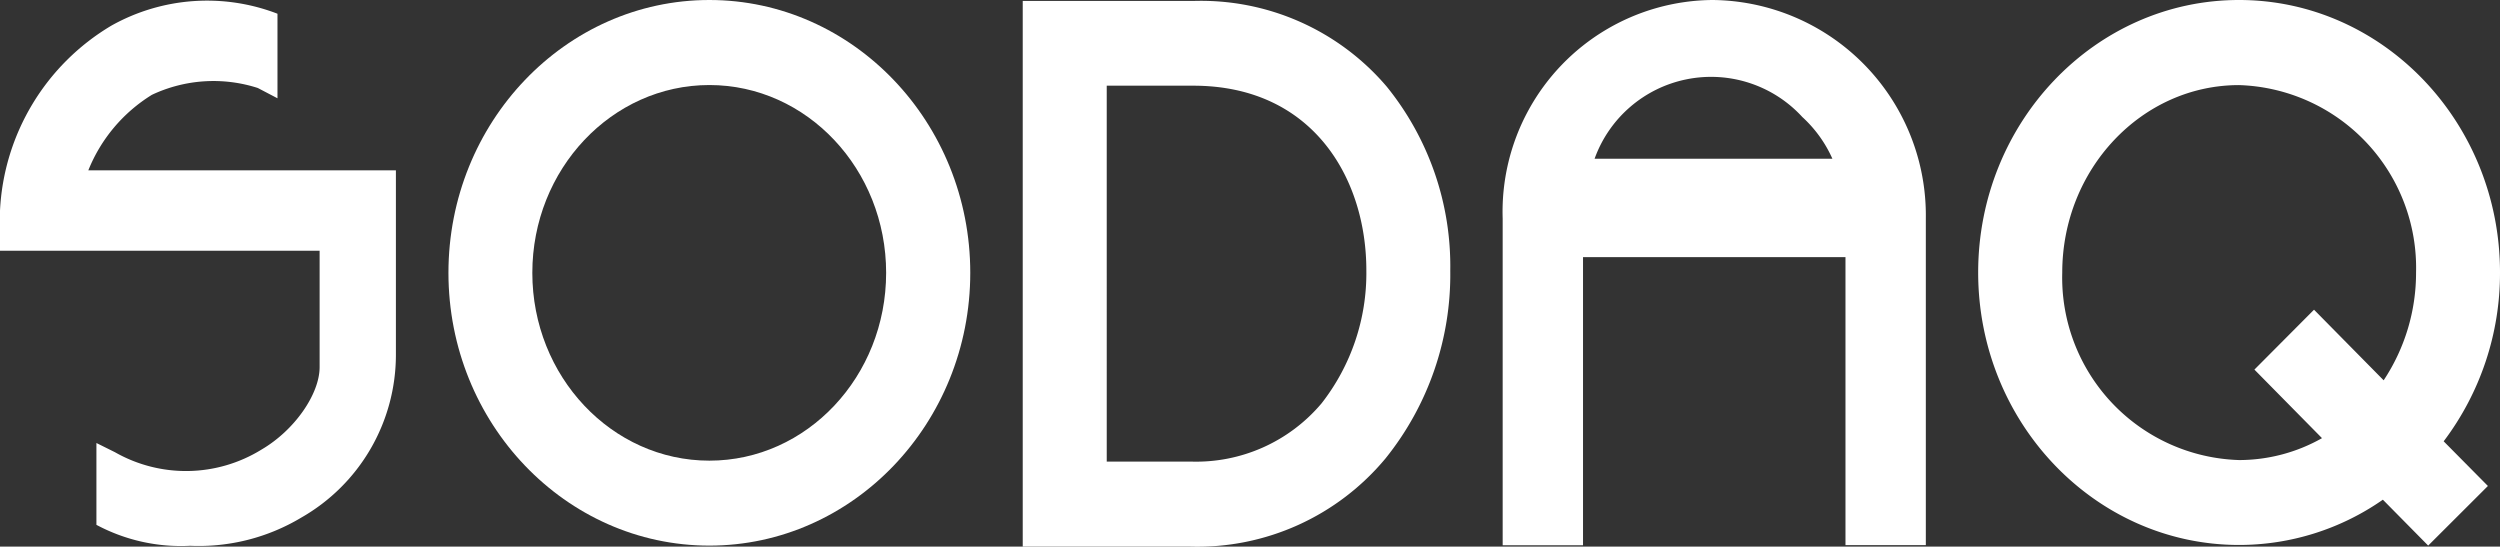
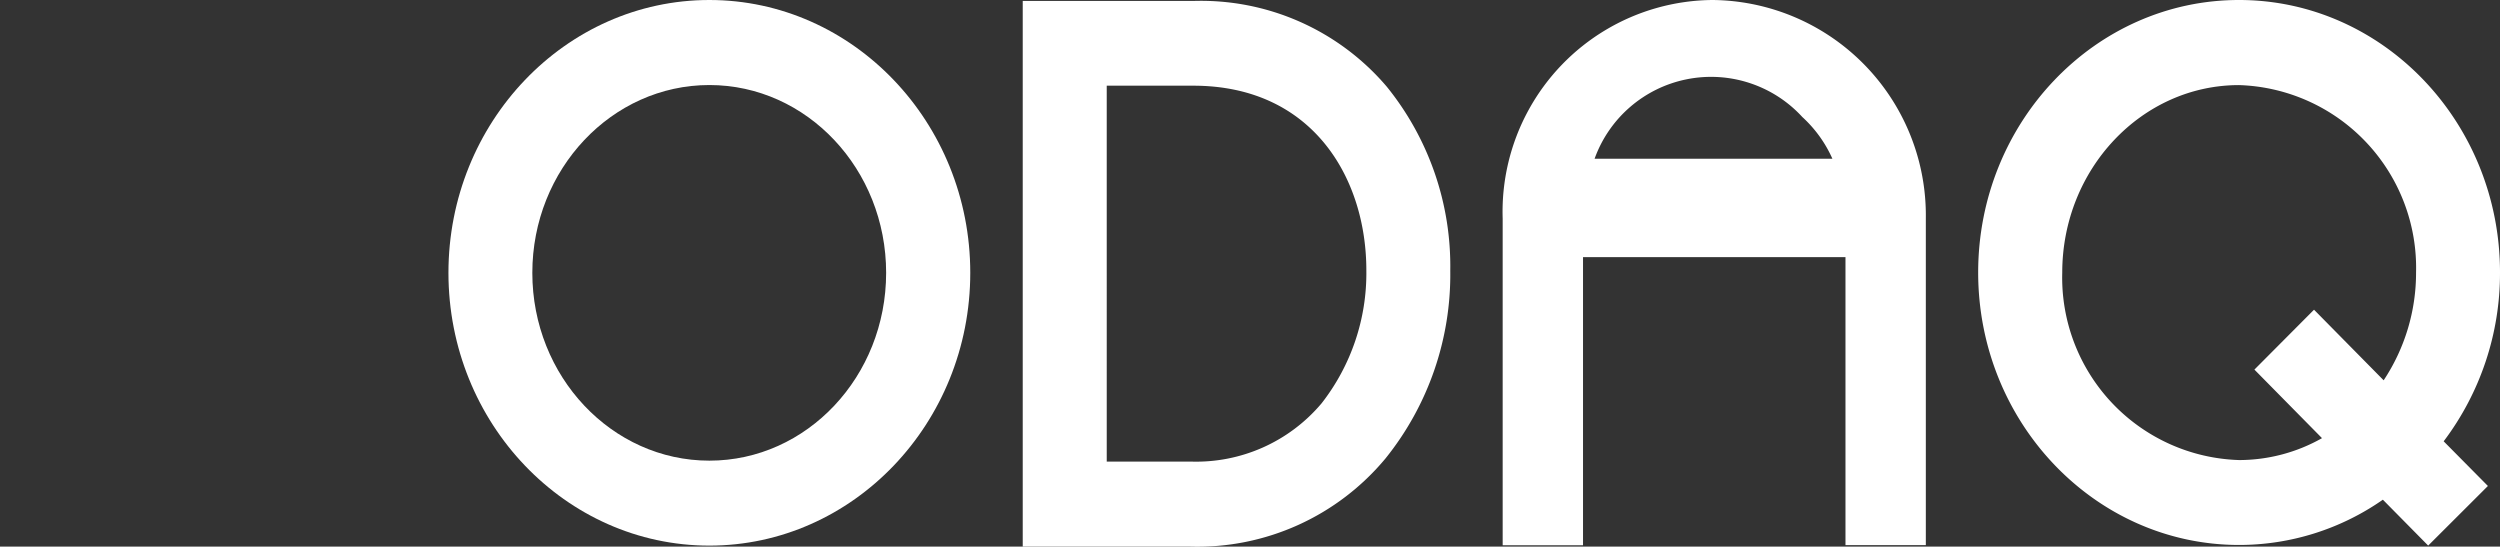
<svg xmlns="http://www.w3.org/2000/svg" id="Logo" width="130" height="28.425" viewBox="0 0 130 28.425">
  <rect x="0" y="0" width="130" height="28.425" fill="#333333" stroke="none" />
  <g id="Layer_1" data-name="Layer 1">
    <path id="Path_1" data-name="Path 1" d="M291.438,0A11.008,11.008,0,0,0,280.53,11.362V28.353h4.178V13.37h13.648V28.347h4.178V11.356A11.2,11.2,0,0,0,291.438,0ZM285.31,8.253a6.437,6.437,0,0,1,10.8-2.17,6.54,6.54,0,0,1,1.565,2.17Z" transform="translate(-202.391)" fill="#fff" />
    <path id="Path_2" data-name="Path 2" d="M97.288,0C89.806,0,83.72,6.365,83.72,14.186s6.086,14.186,13.568,14.186S110.855,22,110.855,14.186,104.769,0,97.288,0Zm0,23.954c-5.075,0-9.206-4.381-9.206-9.766s4.131-9.766,9.206-9.766,9.192,4.381,9.192,9.766S102.363,23.954,97.288,23.954Z" transform="translate(-60.401)" fill="#fff" />
    <path id="Path_3" data-name="Path 3" d="M209.86,4.637A12.68,12.68,0,0,0,199.793.18H190.93V28.555h8.727A12.725,12.725,0,0,0,209.8,23.962a15.246,15.246,0,0,0,3.362-9.749A14.83,14.83,0,0,0,209.86,4.637Zm-3.4,16.478a8.528,8.528,0,0,1-6.8,3.017h-4.362V4.586h4.5c6.22,0,9,4.824,9,9.6A10.987,10.987,0,0,1,206.461,21.115Z" transform="translate(-137.748 -0.13)" fill="#fff" />
    <g id="SPLINE" transform="translate(0 0.033)">
-       <path id="Path_4" data-name="Path 4" d="M4.593,8.943A8.2,8.2,0,0,1,7.9,5.016a7.509,7.509,0,0,1,5.507-.354l1.022.535V.8A10.177,10.177,0,0,0,5.8,1.414,11.862,11.862,0,0,0,0,11.04v2.083H16.62v6.053c0,1.393-1.292,3.284-3.042,4.3a7.465,7.465,0,0,1-7.6.125l-.964-.479v4.256a9.325,9.325,0,0,0,4.877,1.089A10.368,10.368,0,0,0,15.668,27a9.749,9.749,0,0,0,4.919-8.44V8.943Z" transform="translate(0 -0.119)" fill="#fff" />
-     </g>
+       </g>
    <path id="Path_5" data-name="Path 5" d="M396.435,14.169C396.435,6.356,390.349,0,382.865,0S369.3,6.356,369.3,14.169s6.086,14.169,13.568,14.169a13.061,13.061,0,0,0,7.476-2.354l2.356,2.387,3.106-3.1-2.3-2.323A14.5,14.5,0,0,0,396.435,14.169Zm-6.05,5.607-3.621-3.671-3.1,3.114,3.515,3.565a8.763,8.763,0,0,1-4.315,1.139,9.491,9.491,0,0,1-9.192-9.749c0-5.373,4.128-9.749,9.192-9.749a9.508,9.508,0,0,1,9.206,9.749A10.108,10.108,0,0,1,390.385,19.776Z" transform="translate(-266.435)" fill="#fff" />
  </g>
</svg>